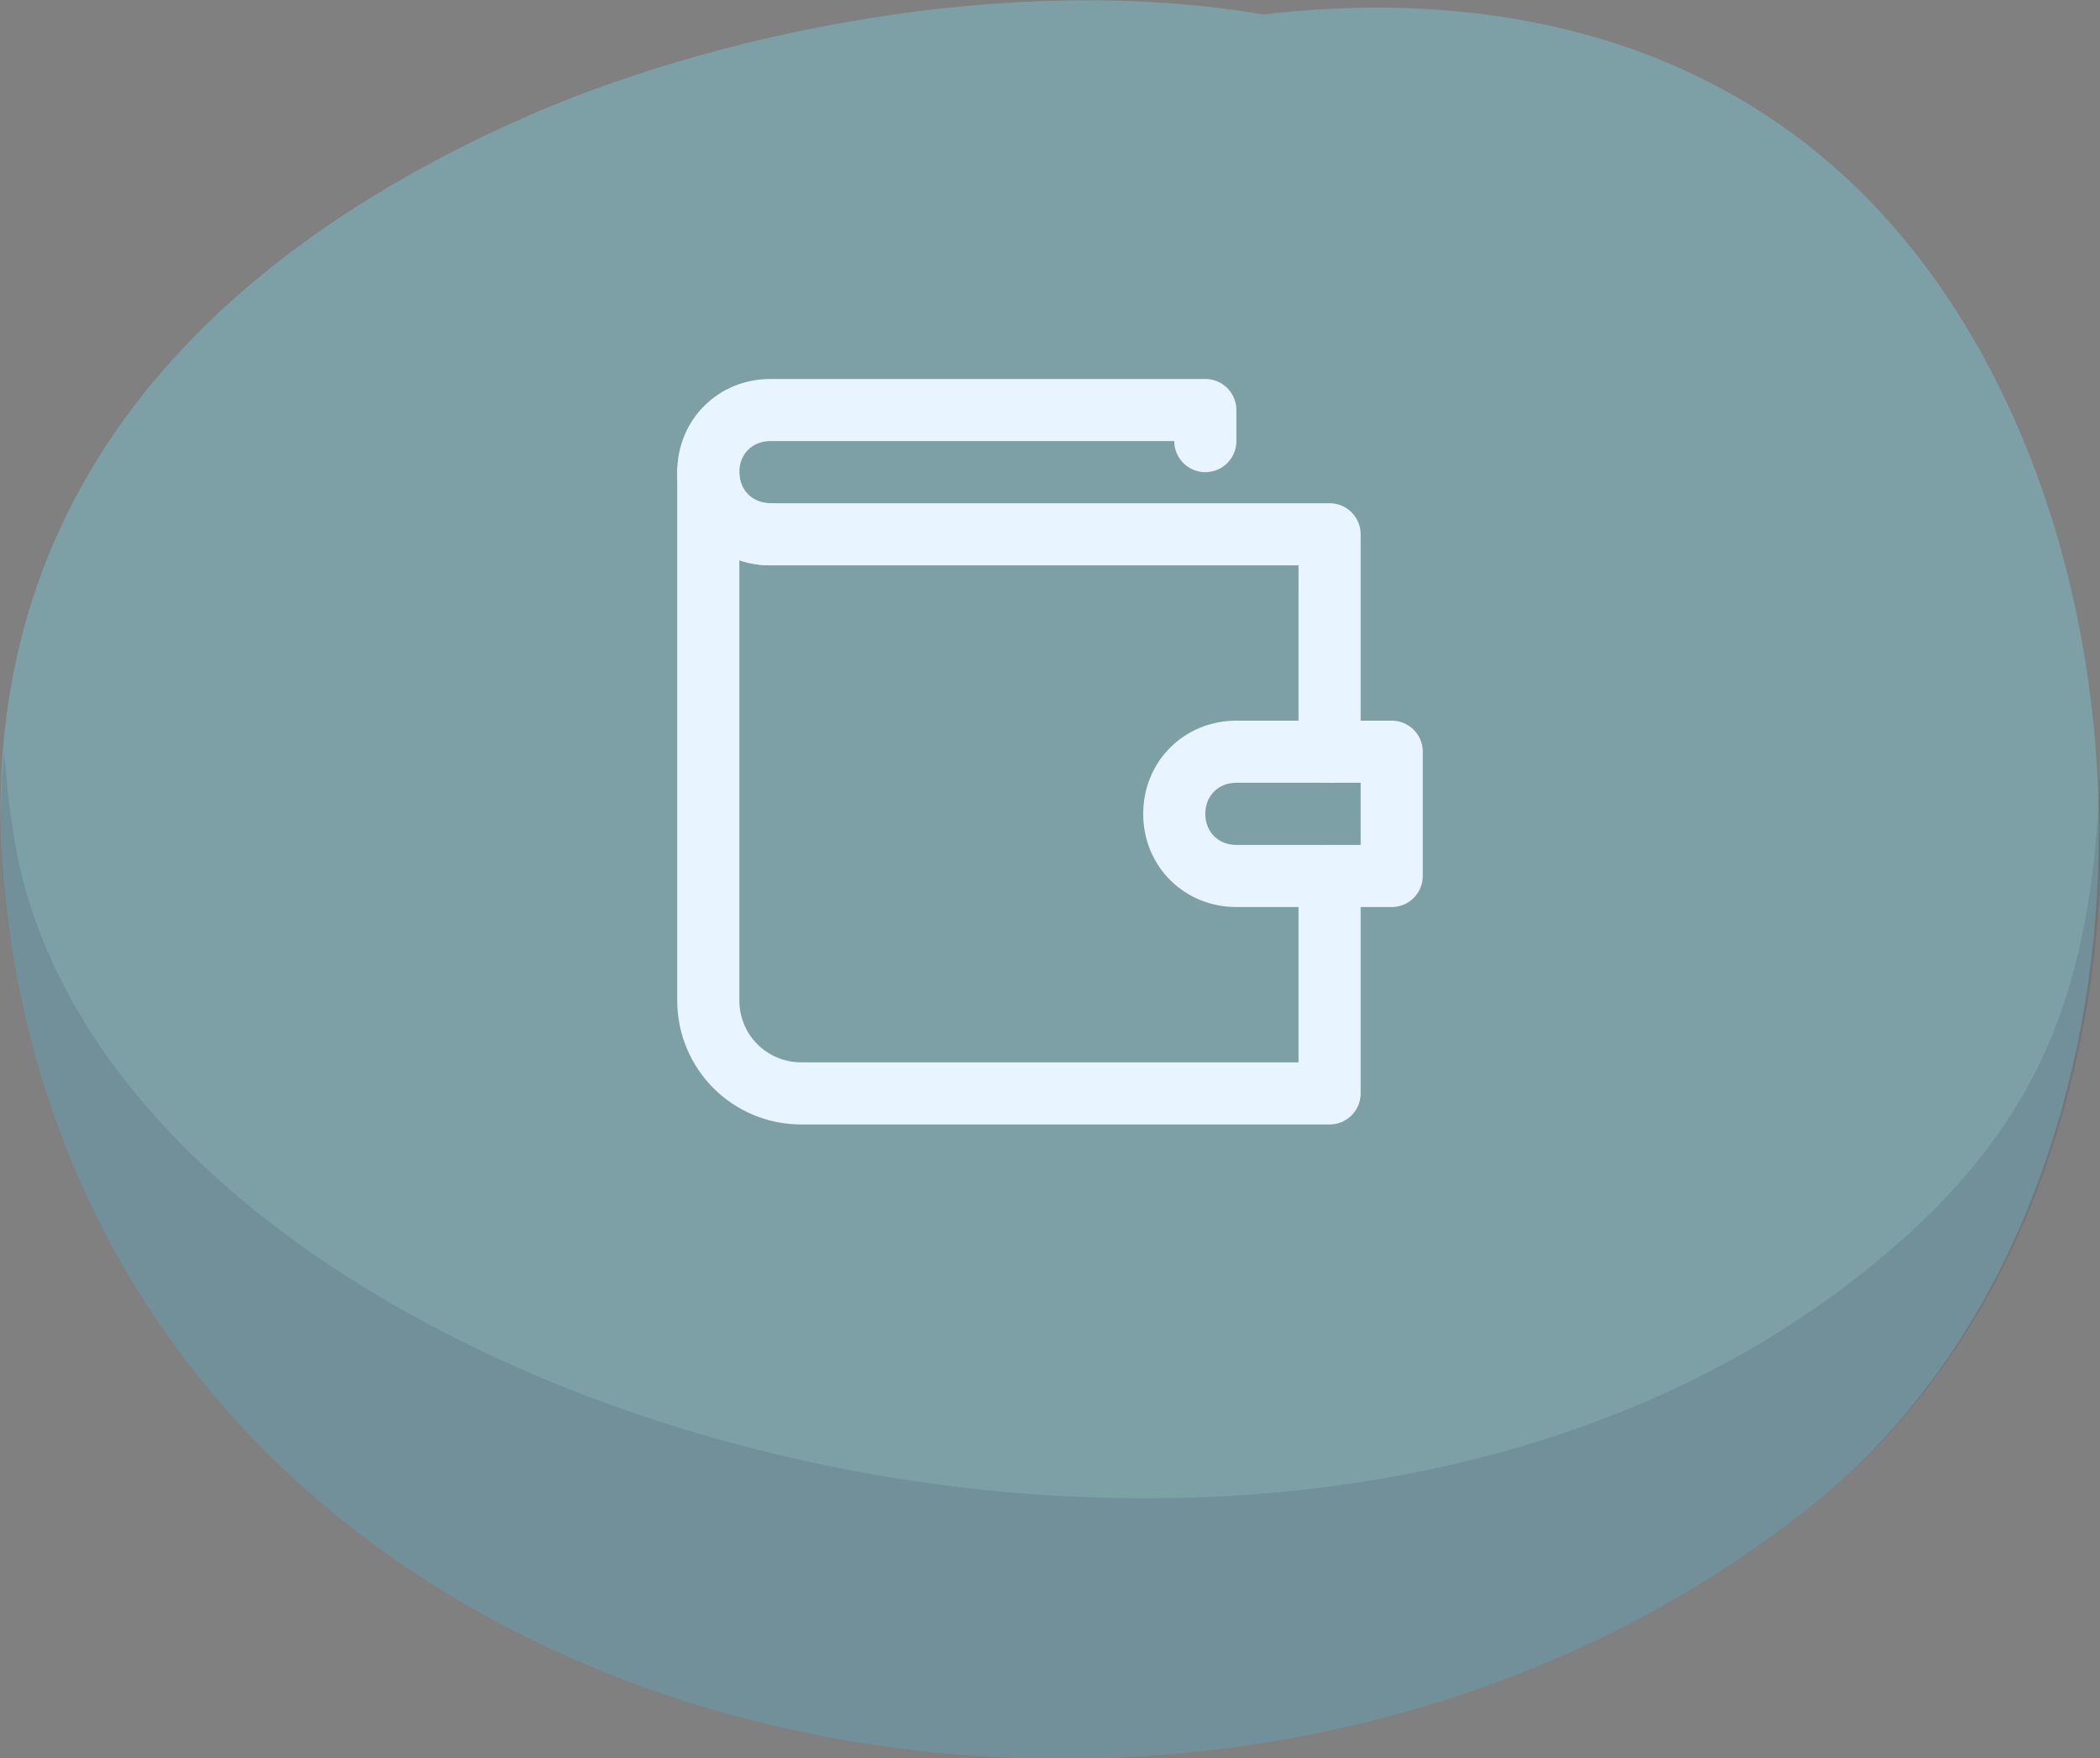
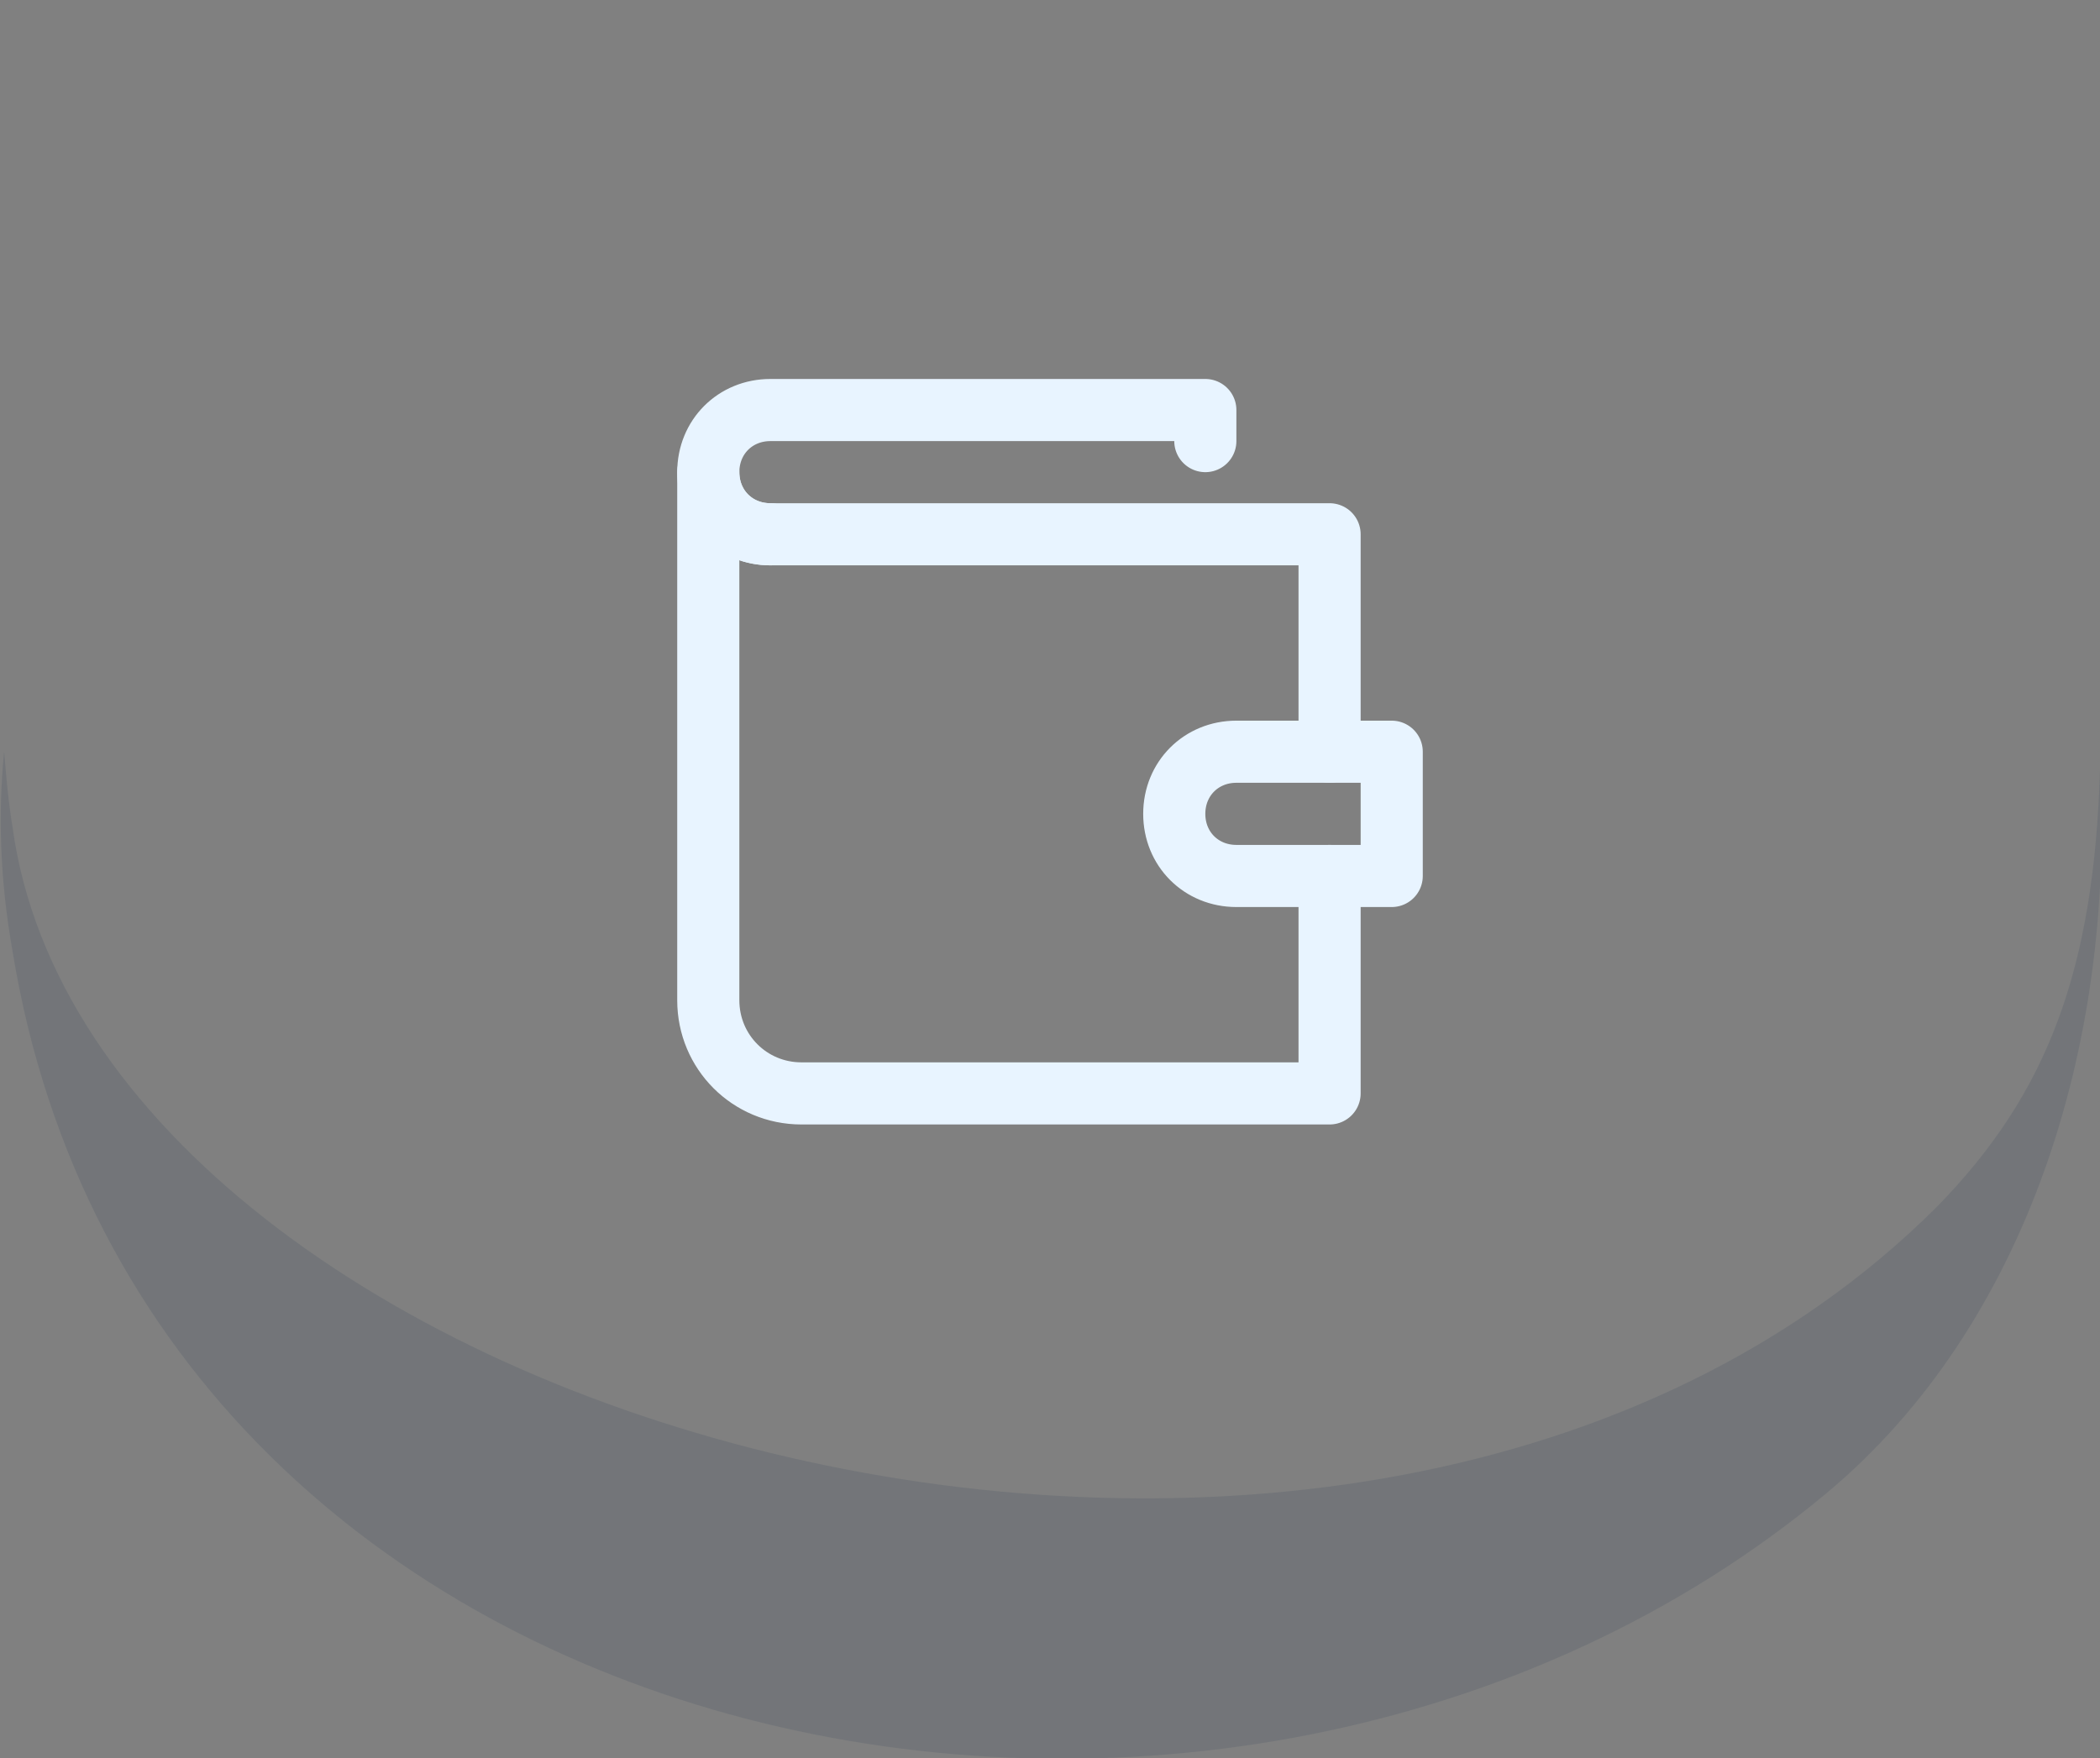
<svg xmlns="http://www.w3.org/2000/svg" version="1.1" id="Layer_1" x="0px" y="0px" viewBox="0 0 101.4 84.9" style="enable-background:new 0 0 101.4 84.9;" xml:space="preserve">
  <rect x="0" y="0" width="101.4" height="84.9" fill="#808080" stroke="none" />
  <style type="text/css">
	.st0{fill:#7D9FA6;}
	.st1{opacity:0.14;}
	.st2{fill:#213551;}
	.st3{fill:none;stroke:#E8F4FF;stroke-width:3;stroke-linecap:round;stroke-linejoin:round;}
</style>
-   <path class="st0" d="M92.7,12.5C84.8,2.2,72.9-0.7,61,0.7C48.7-1.4,34.3,1.6,24.8,5.9C7.8,13.6-2.6,26.5,0.6,45.9  c6.5,40,58.8,50.2,87.6,26.2C104.4,58.4,105.3,28.9,92.7,12.5z" />
  <g class="st1">
    <path class="st2" d="M0.6,45.9c6.5,40,58.8,50.2,87.6,26.2c9.7-8.1,13.9-21.7,13.2-34.9c-0.3,9.6-2.5,15.6-7.9,21.1   C65.6,86.1,4.5,68.8,0.6,39.9c-0.2-1.2-0.3-2.4-0.4-3.6l0,0C-0.1,39.3,0,42.5,0.6,45.9z" />
  </g>
  <g>
    <g>
      <path class="st3" d="M64.2,36.3V25.8h-27c-1.7,0-3-1.3-3-3v25.5c0,2.5,2,4.5,4.5,4.5h25.5V42.3" />
      <path class="st3" d="M58.2,21.3v-1.5h-21c-1.7,0-3,1.3-3,3l0,0c0,1.7,1.3,3,3,3" />
      <path class="st3" d="M67.2,42.3h-7.5c-1.7,0-3-1.3-3-3l0,0c0-1.7,1.3-3,3-3h7.5V42.3z" />
    </g>
  </g>
</svg>